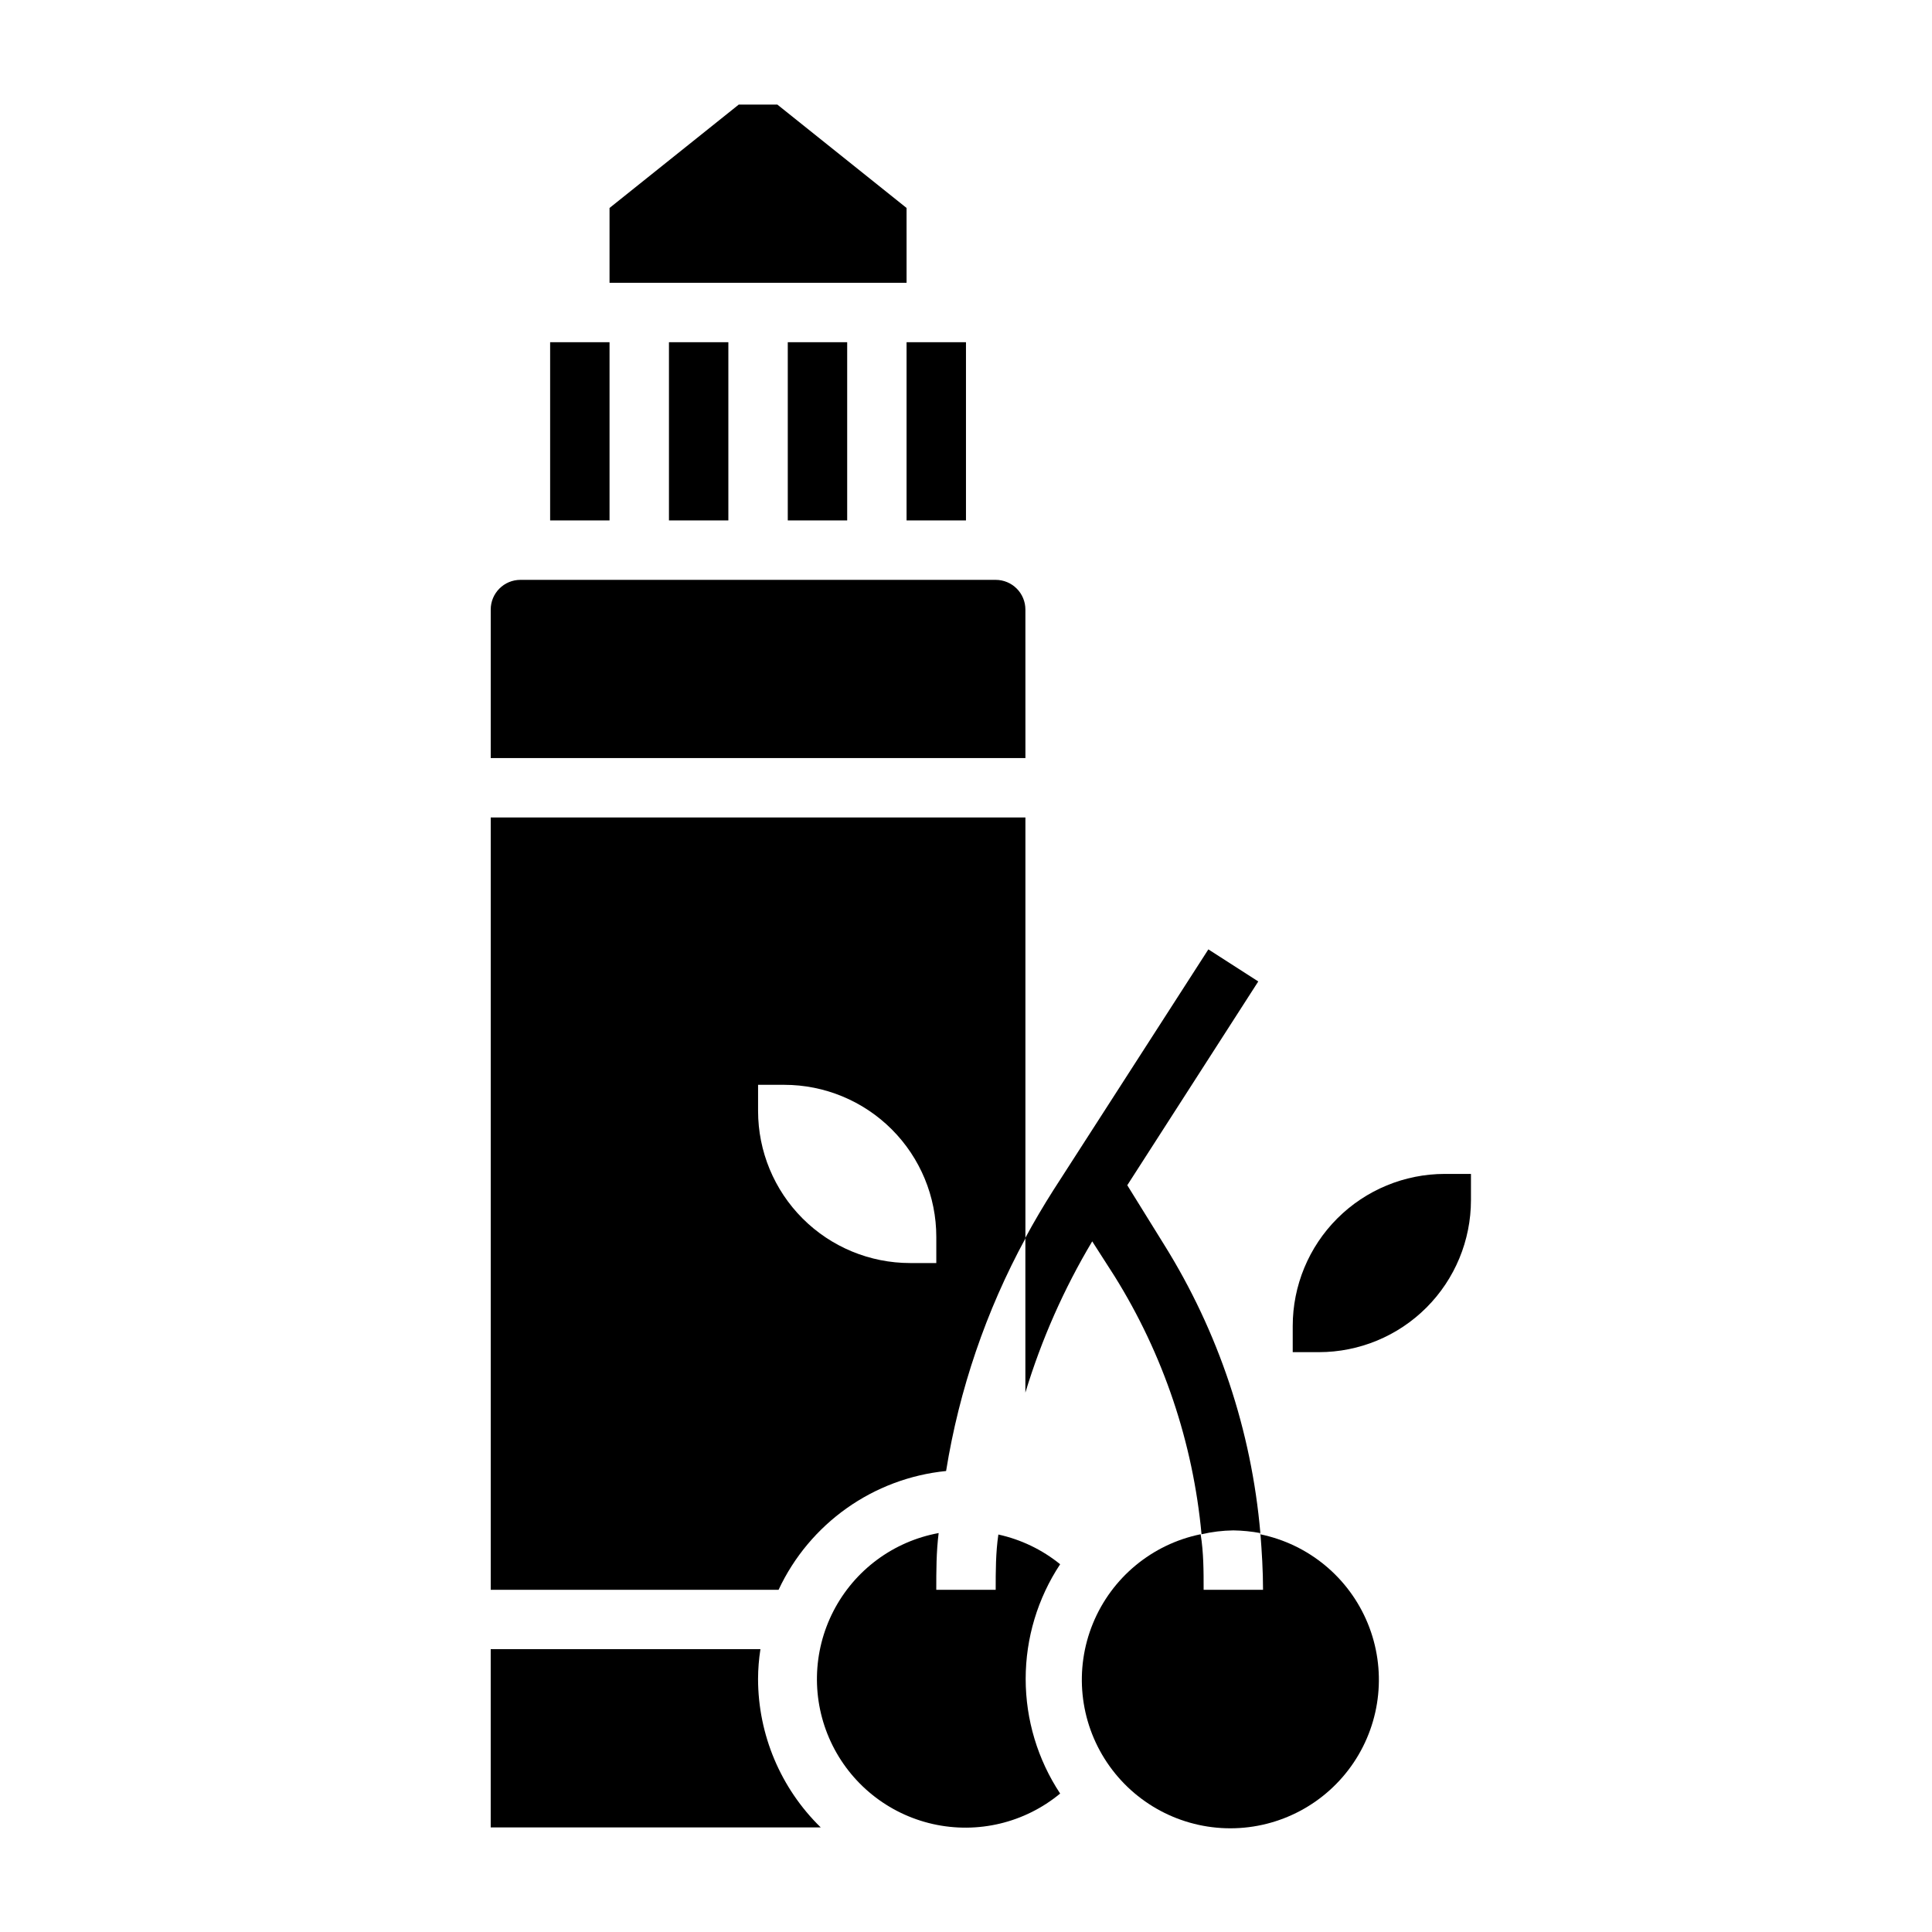
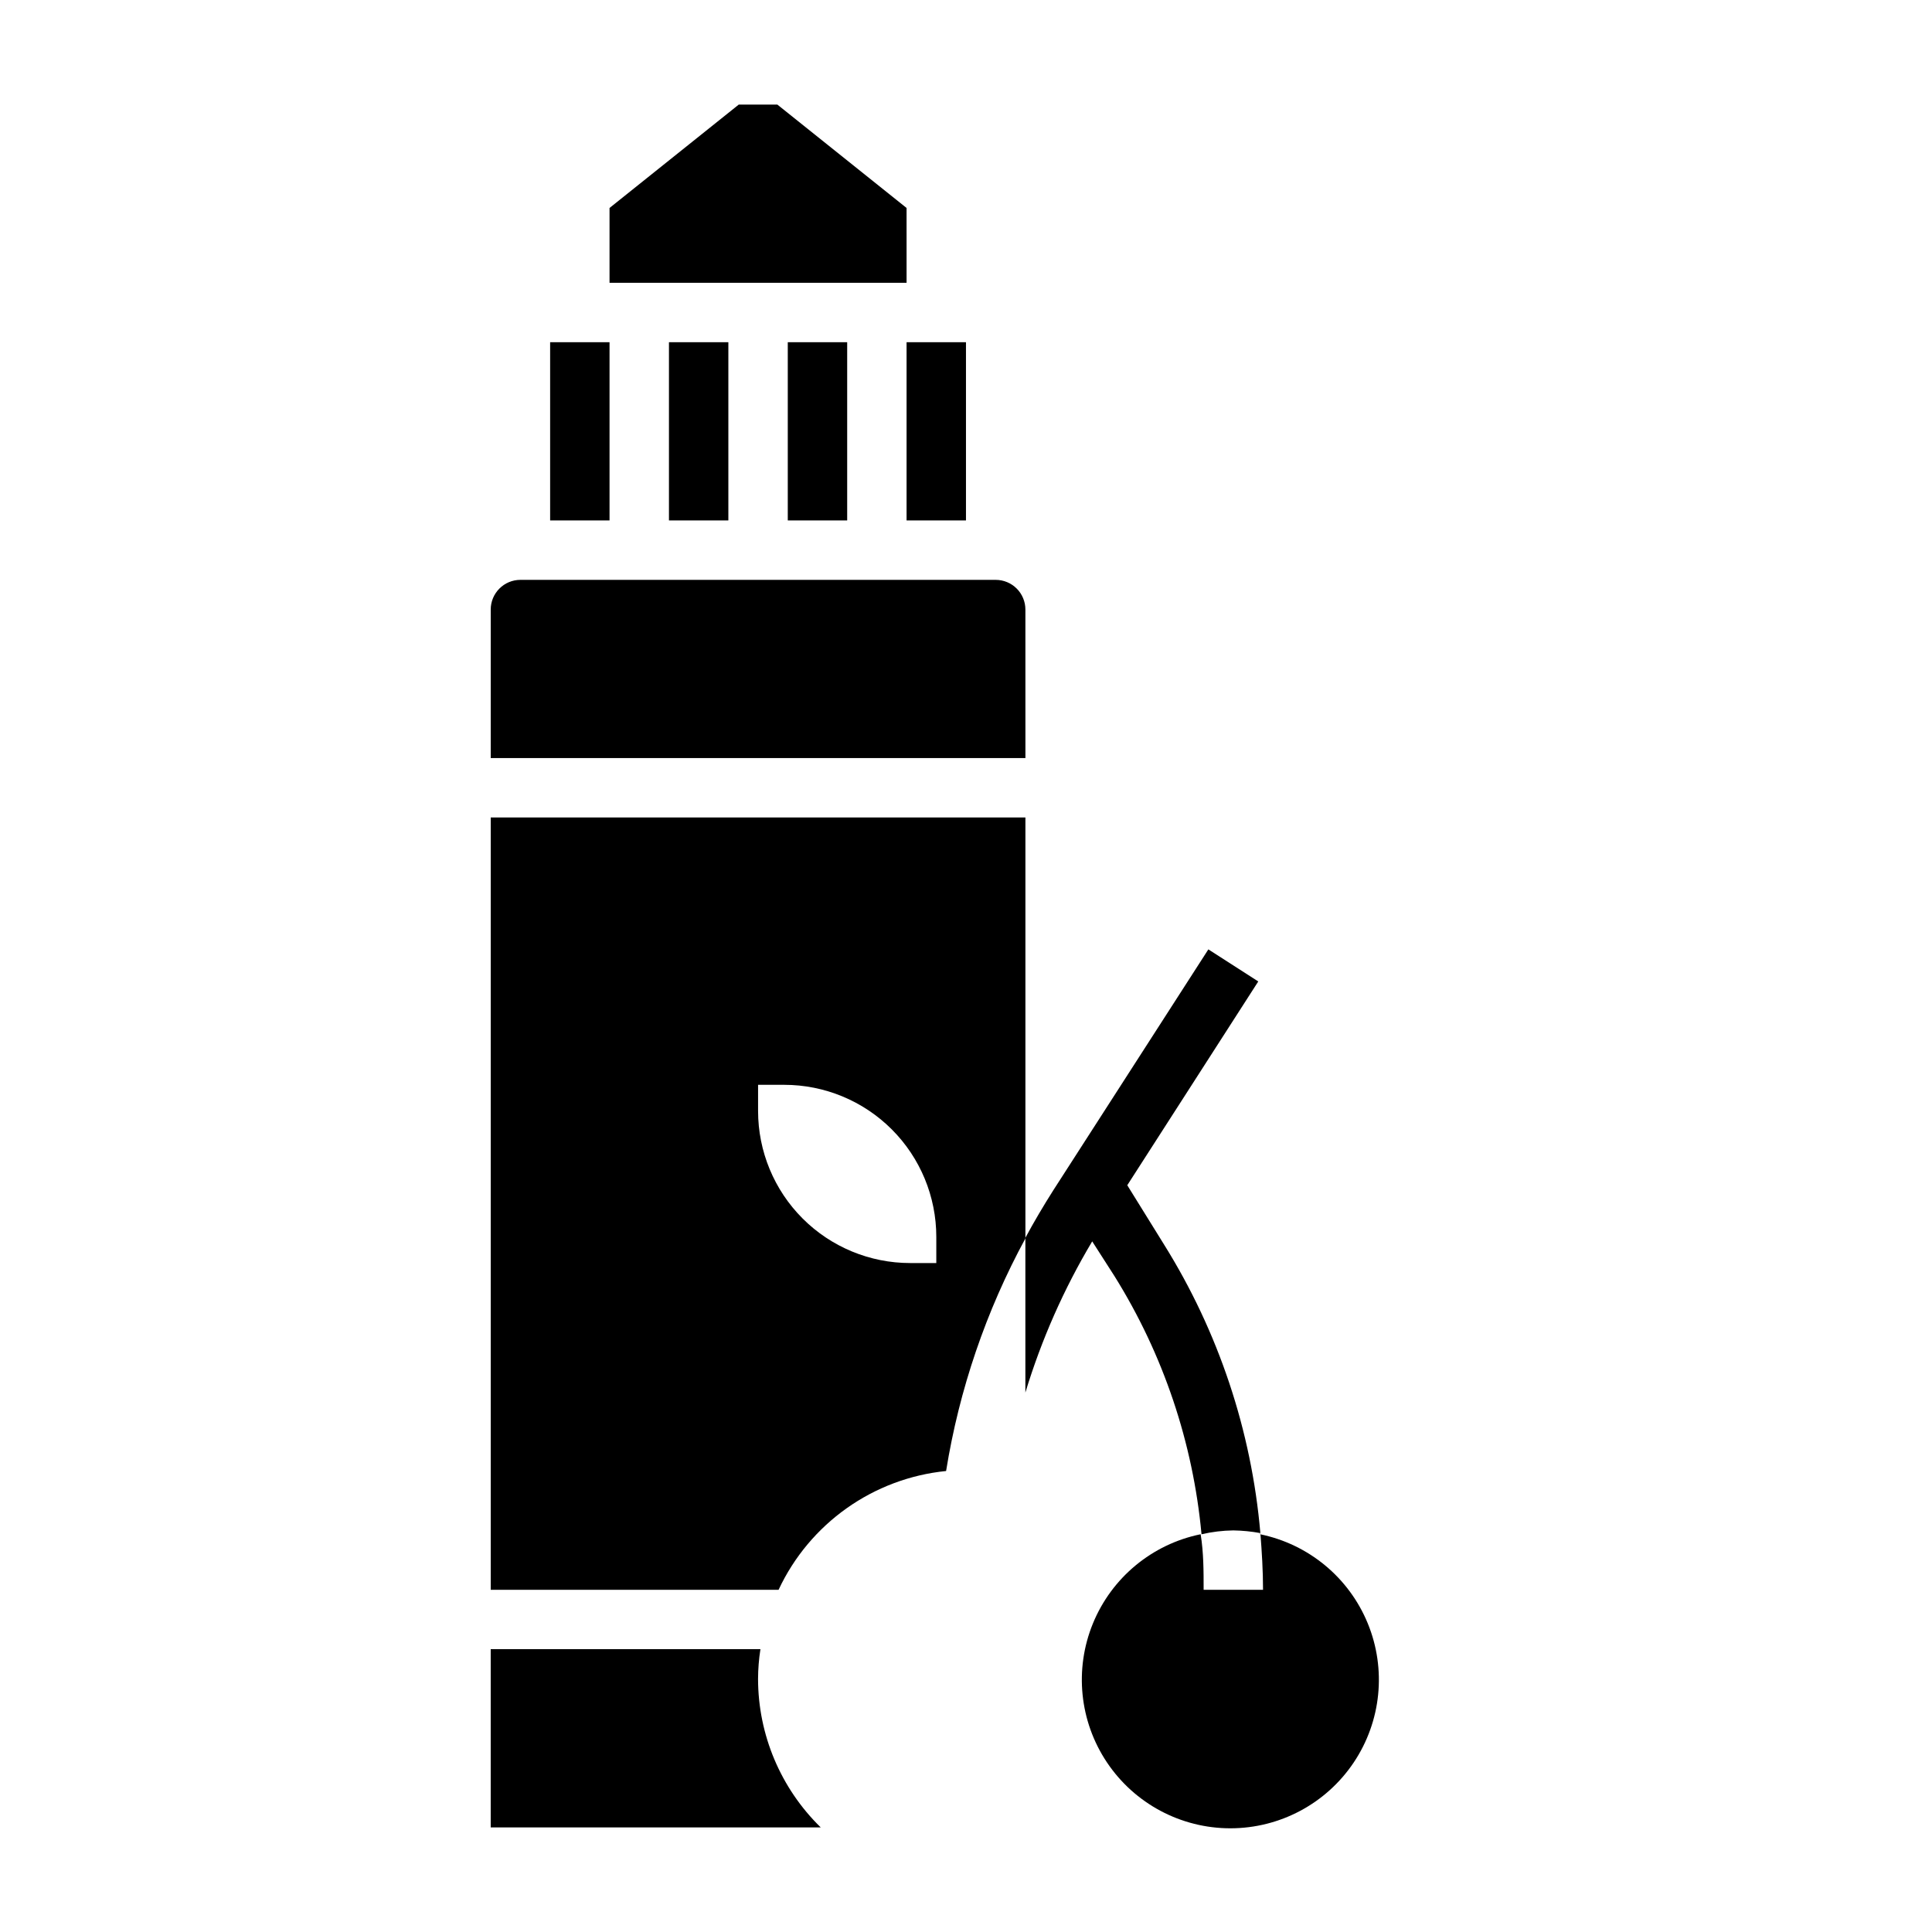
<svg xmlns="http://www.w3.org/2000/svg" fill="#000000" width="800px" height="800px" version="1.1" viewBox="144 144 512 512">
  <g>
-     <path d="m478.01 550.28c-2.352-27.137-11.09-53.332-25.508-76.438l-9.762-15.742 34.715-54.004-13.227-8.5-41.094 63.844c-2.598 4.094-5.117 8.344-7.398 12.594v41.012l0.004-0.004c4.254-14.027 10.199-27.48 17.711-40.066l5.906 9.211c12.914 20.691 20.812 44.117 23.062 68.406 2.766-0.645 5.59-0.984 8.426-1.023 2.402 0.039 4.797 0.273 7.164 0.711z" />
+     <path d="m478.01 550.28c-2.352-27.137-11.09-53.332-25.508-76.438l-9.762-15.742 34.715-54.004-13.227-8.5-41.094 63.844c-2.598 4.094-5.117 8.344-7.398 12.594v41.012c4.254-14.027 10.199-27.48 17.711-40.066l5.906 9.211c12.914 20.691 20.812 44.117 23.062 68.406 2.766-0.645 5.59-0.984 8.426-1.023 2.402 0.039 4.797 0.273 7.164 0.711z" />
    <path d="m289.79 234.69h15.742v47.23h-15.742z" />
    <path d="m415.74 305.54c0-2.09-0.828-4.09-2.305-5.566s-3.481-2.305-5.566-2.305h-125.95c-4.348 0-7.871 3.523-7.871 7.871v39.359h141.7z" />
    <path d="m345.52 581.05h-71.477v47.23l87.457 0.004c-10.605-10.355-16.59-24.543-16.609-39.363 0.012-2.637 0.223-5.266 0.629-7.871z" />
    <path d="m321.28 234.69h15.742v47.23h-15.742z" />
    <path d="m384.25 199.11-34.242-27.395h-10.234l-34.242 27.395v19.836h78.719z" />
    <path d="m384.25 234.69h15.742v47.23h-15.742z" />
    <path d="m352.77 234.69h15.742v47.23h-15.742z" />
    <path d="m274.05 360.64v204.68h76.281-0.004c8.223-17.586 25.086-29.547 44.398-31.488 3.477-21.586 10.582-42.43 21.02-61.641v-111.55zm118.08 118.08h-6.926c-10.691 0-20.941-4.246-28.5-11.805-7.559-7.559-11.805-17.812-11.805-28.5v-6.926h6.926c10.691 0 20.941 4.246 28.5 11.805 7.559 7.559 11.805 17.809 11.805 28.5z" />
    <path d="m478.01 550.28c0.395 4.961 0.707 9.996 0.707 15.035h-15.742c0-4.961 0-9.84-0.789-14.719v-0.004c-12.855 2.625-23.562 11.484-28.543 23.625s-3.582 25.965 3.727 36.863 19.566 17.438 32.688 17.438c13.125 0 25.383-6.539 32.691-17.438s8.703-24.723 3.723-36.863c-4.981-12.141-15.684-21-28.543-23.625z" />
-     <path d="m424.95 558.54c-4.769-3.867-10.379-6.562-16.375-7.875-0.707 4.805-0.707 9.762-0.707 14.645h-15.746c0-5.039 0-9.996 0.629-15.035h0.004c-11.992 2.199-22.285 9.828-27.875 20.66-5.59 10.832-5.848 23.641-0.695 34.688s15.133 19.082 27.023 21.762c11.891 2.68 24.352-0.301 33.742-8.074-5.957-9.012-9.137-19.582-9.137-30.387 0-10.805 3.18-21.371 9.137-30.383z" />
-     <path d="m526.89 455.1c-10.688 0-20.941 4.246-28.5 11.805-7.559 7.559-11.805 17.812-11.805 28.5v6.93h6.93c10.688 0 20.941-4.246 28.5-11.805 7.559-7.559 11.805-17.812 11.805-28.5v-6.93z" />
  </g>
</svg>